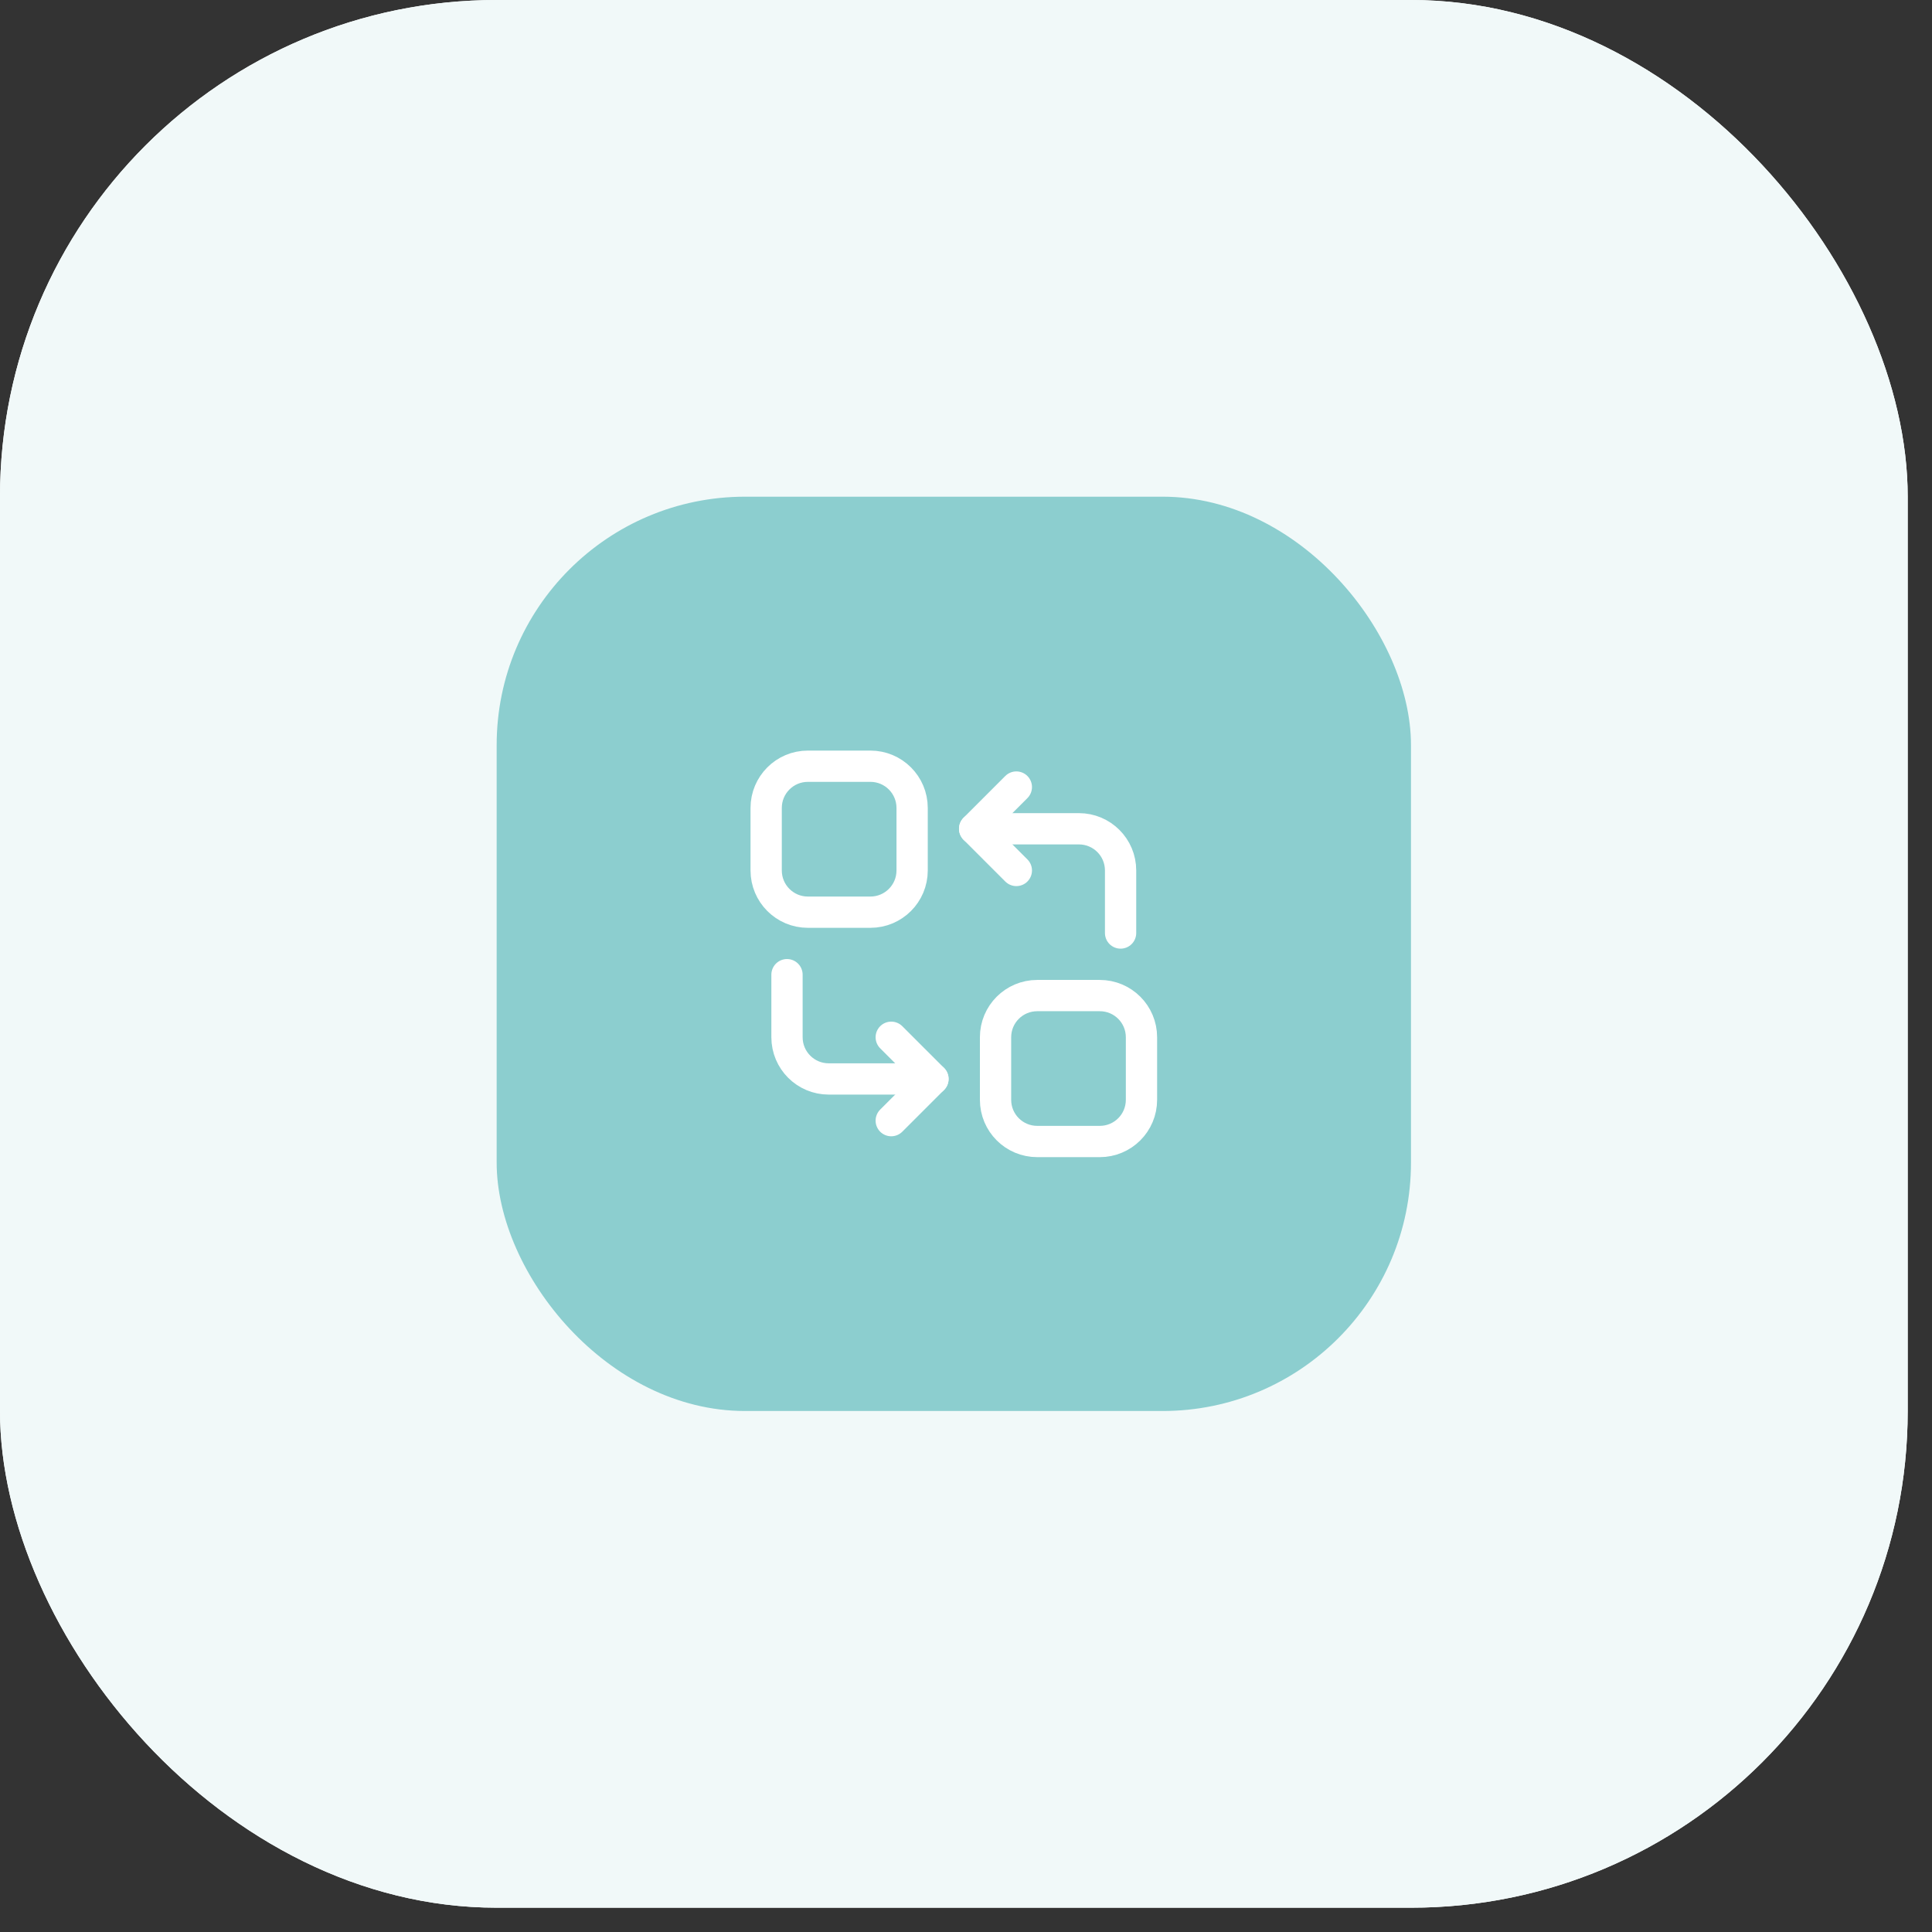
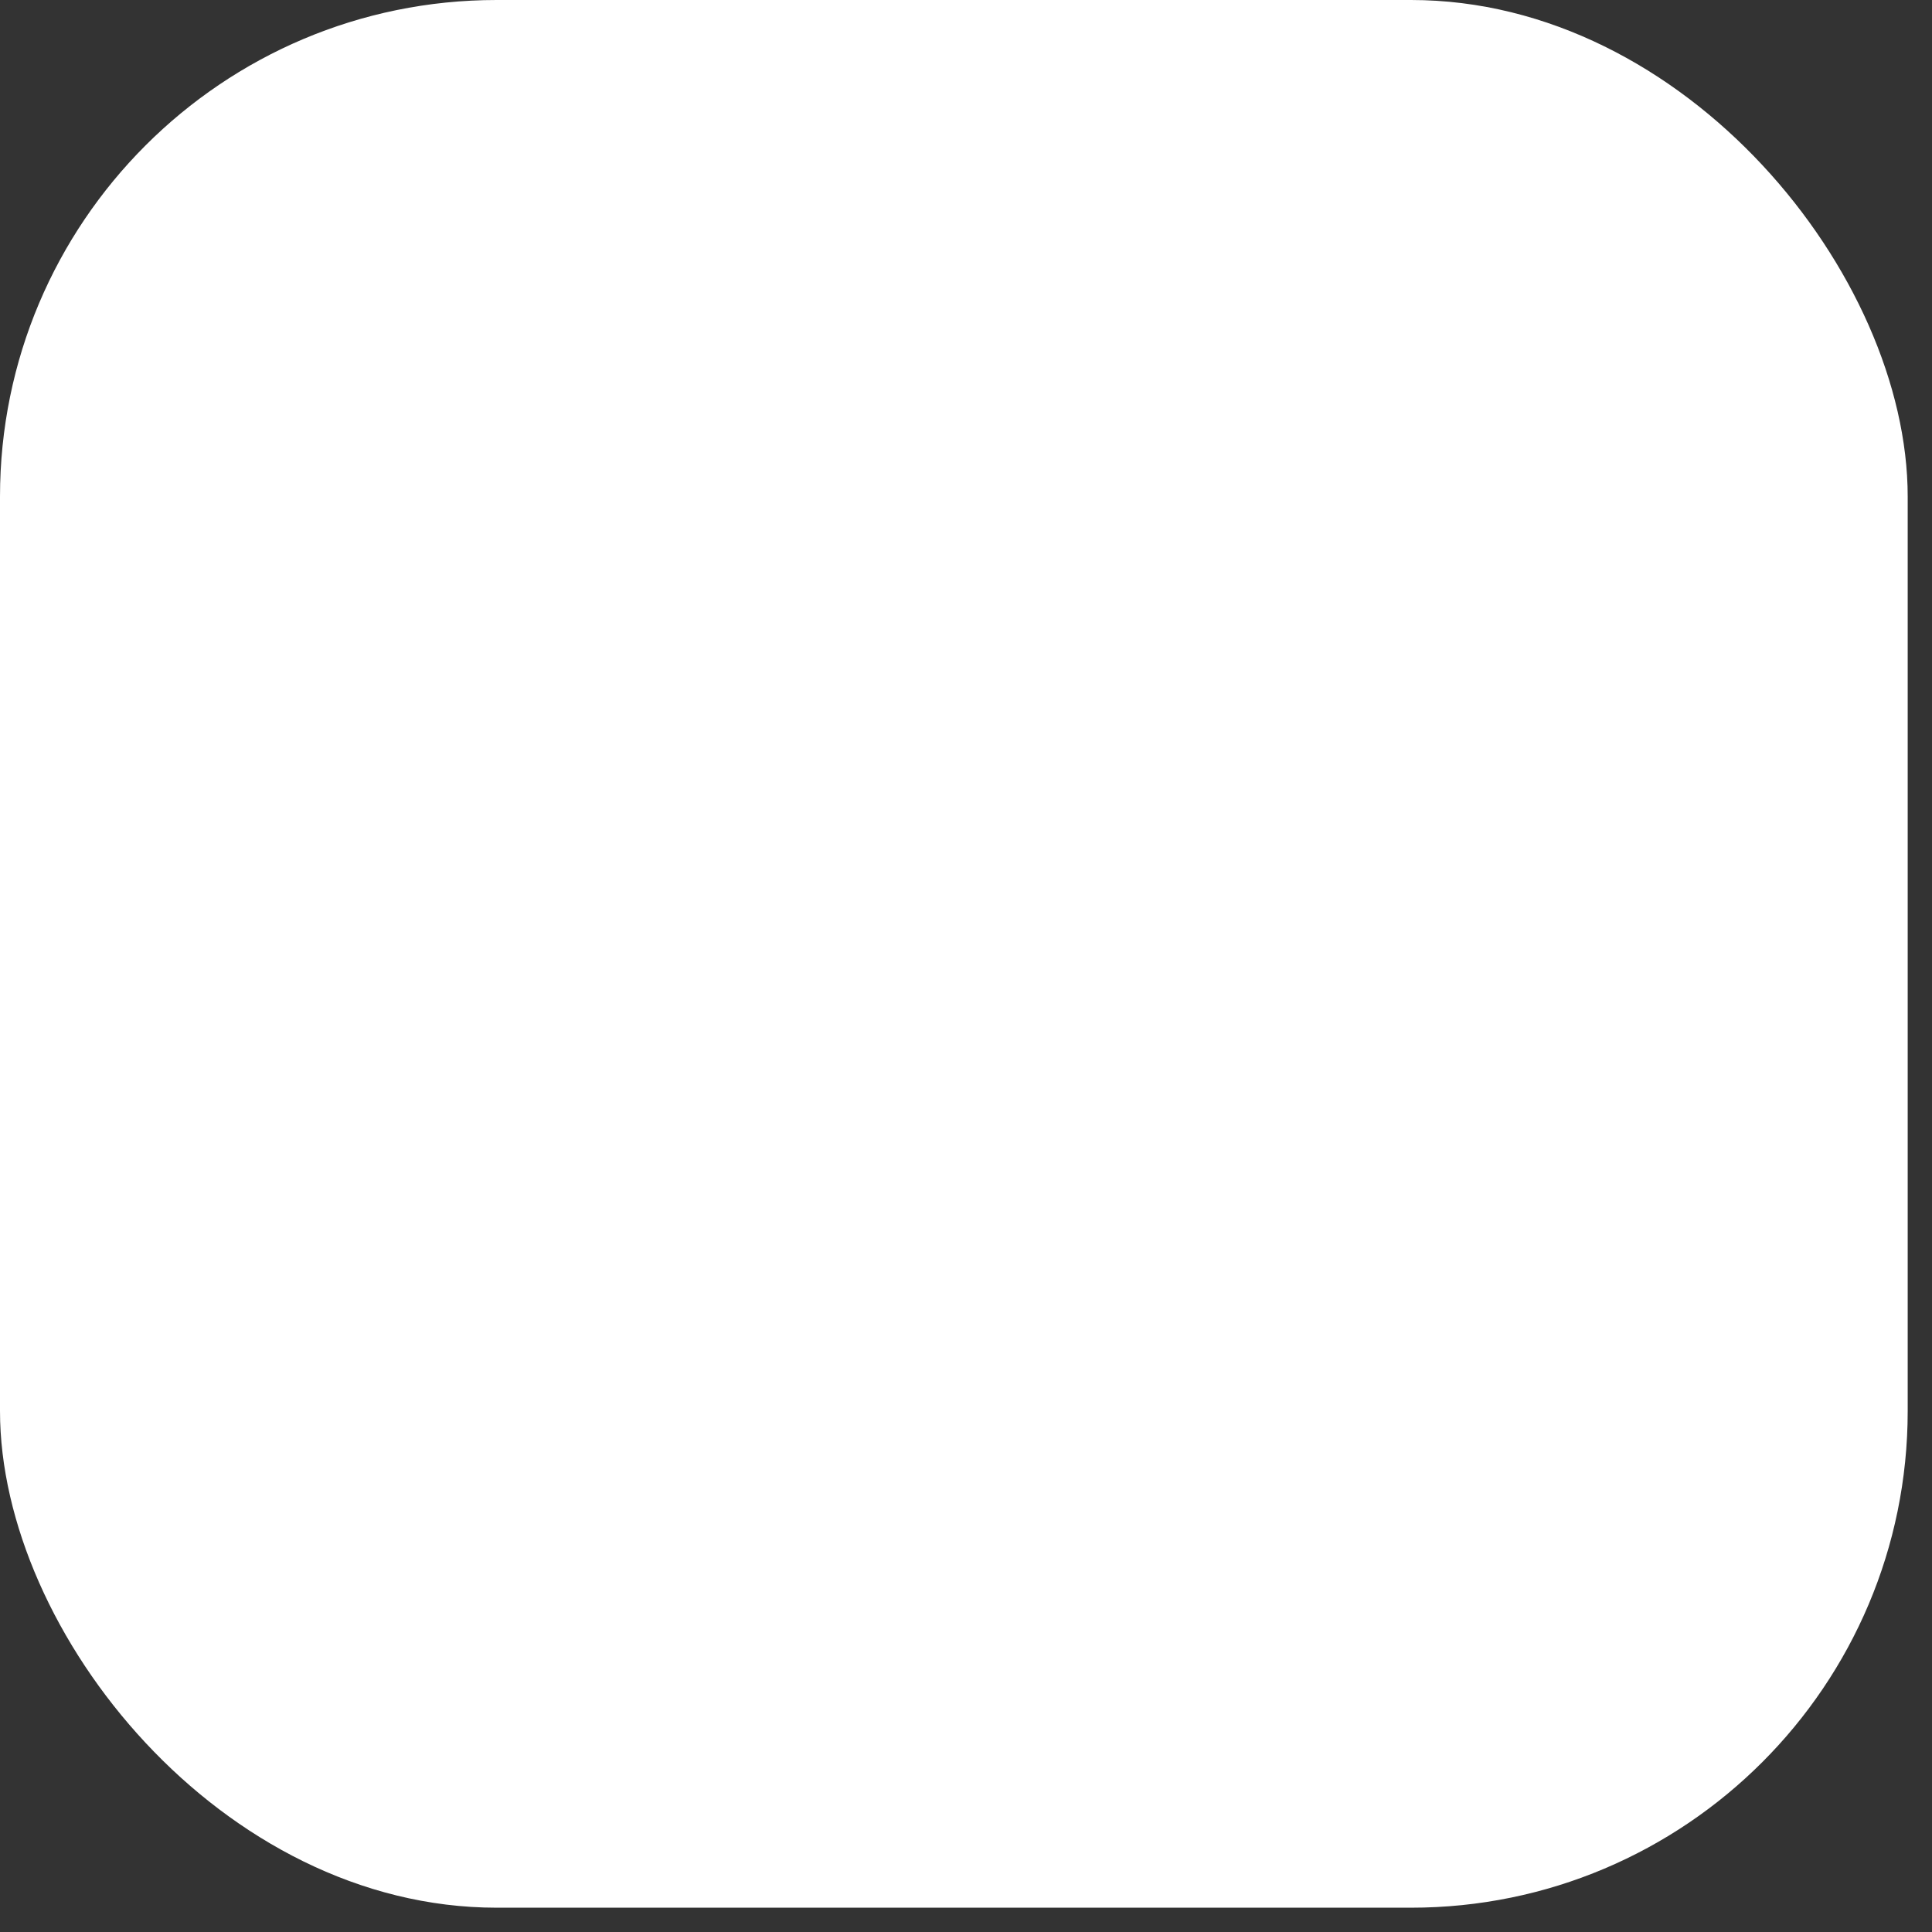
<svg xmlns="http://www.w3.org/2000/svg" width="69" height="69" viewBox="0 0 69 69" fill="none">
  <rect x="0" y="0" width="69" height="69" fill="#333333" stroke="none" />
  <rect width="68.132" height="68.132" rx="17.739" fill="white" />
-   <rect width="68.132" height="68.132" rx="17.739" fill="#F1F9F9" />
-   <rect x="17.738" y="17.739" width="32.654" height="32.654" rx="8.87" fill="#8CCECF" />
-   <path d="M31.83 37.045L33.319 38.534L31.83 40.023" stroke="white" stroke-width="1.117" stroke-linecap="round" stroke-linejoin="round" />
+   <path d="M31.83 37.045L31.83 40.023" stroke="white" stroke-width="1.117" stroke-linecap="round" stroke-linejoin="round" />
  <path d="M28.107 34.81V37.044C28.107 37.867 28.774 38.534 29.597 38.534H33.32" stroke="white" stroke-width="1.117" stroke-linecap="round" stroke-linejoin="round" />
  <path d="M36.298 31.088L34.809 29.599L36.298 28.109" stroke="white" stroke-width="1.117" stroke-linecap="round" stroke-linejoin="round" />
  <path d="M40.021 33.322V31.088C40.021 30.265 39.355 29.599 38.532 29.599H34.809" stroke="white" stroke-width="1.117" stroke-linecap="round" stroke-linejoin="round" />
  <path fill-rule="evenodd" clip-rule="evenodd" d="M31.086 32.578H28.852C28.03 32.578 27.363 31.911 27.363 31.088V28.855C27.363 28.032 28.03 27.365 28.852 27.365H31.086C31.909 27.365 32.576 28.032 32.576 28.855V31.088C32.576 31.911 31.909 32.578 31.086 32.578Z" stroke="white" stroke-width="1.117" stroke-linecap="round" stroke-linejoin="round" />
  <path fill-rule="evenodd" clip-rule="evenodd" d="M39.278 40.768H37.044C36.221 40.768 35.555 40.102 35.555 39.279V37.045C35.555 36.222 36.221 35.556 37.044 35.556H39.278C40.101 35.556 40.767 36.222 40.767 37.045V39.279C40.767 40.102 40.101 40.768 39.278 40.768Z" stroke="white" stroke-width="1.117" stroke-linecap="round" stroke-linejoin="round" />
</svg>